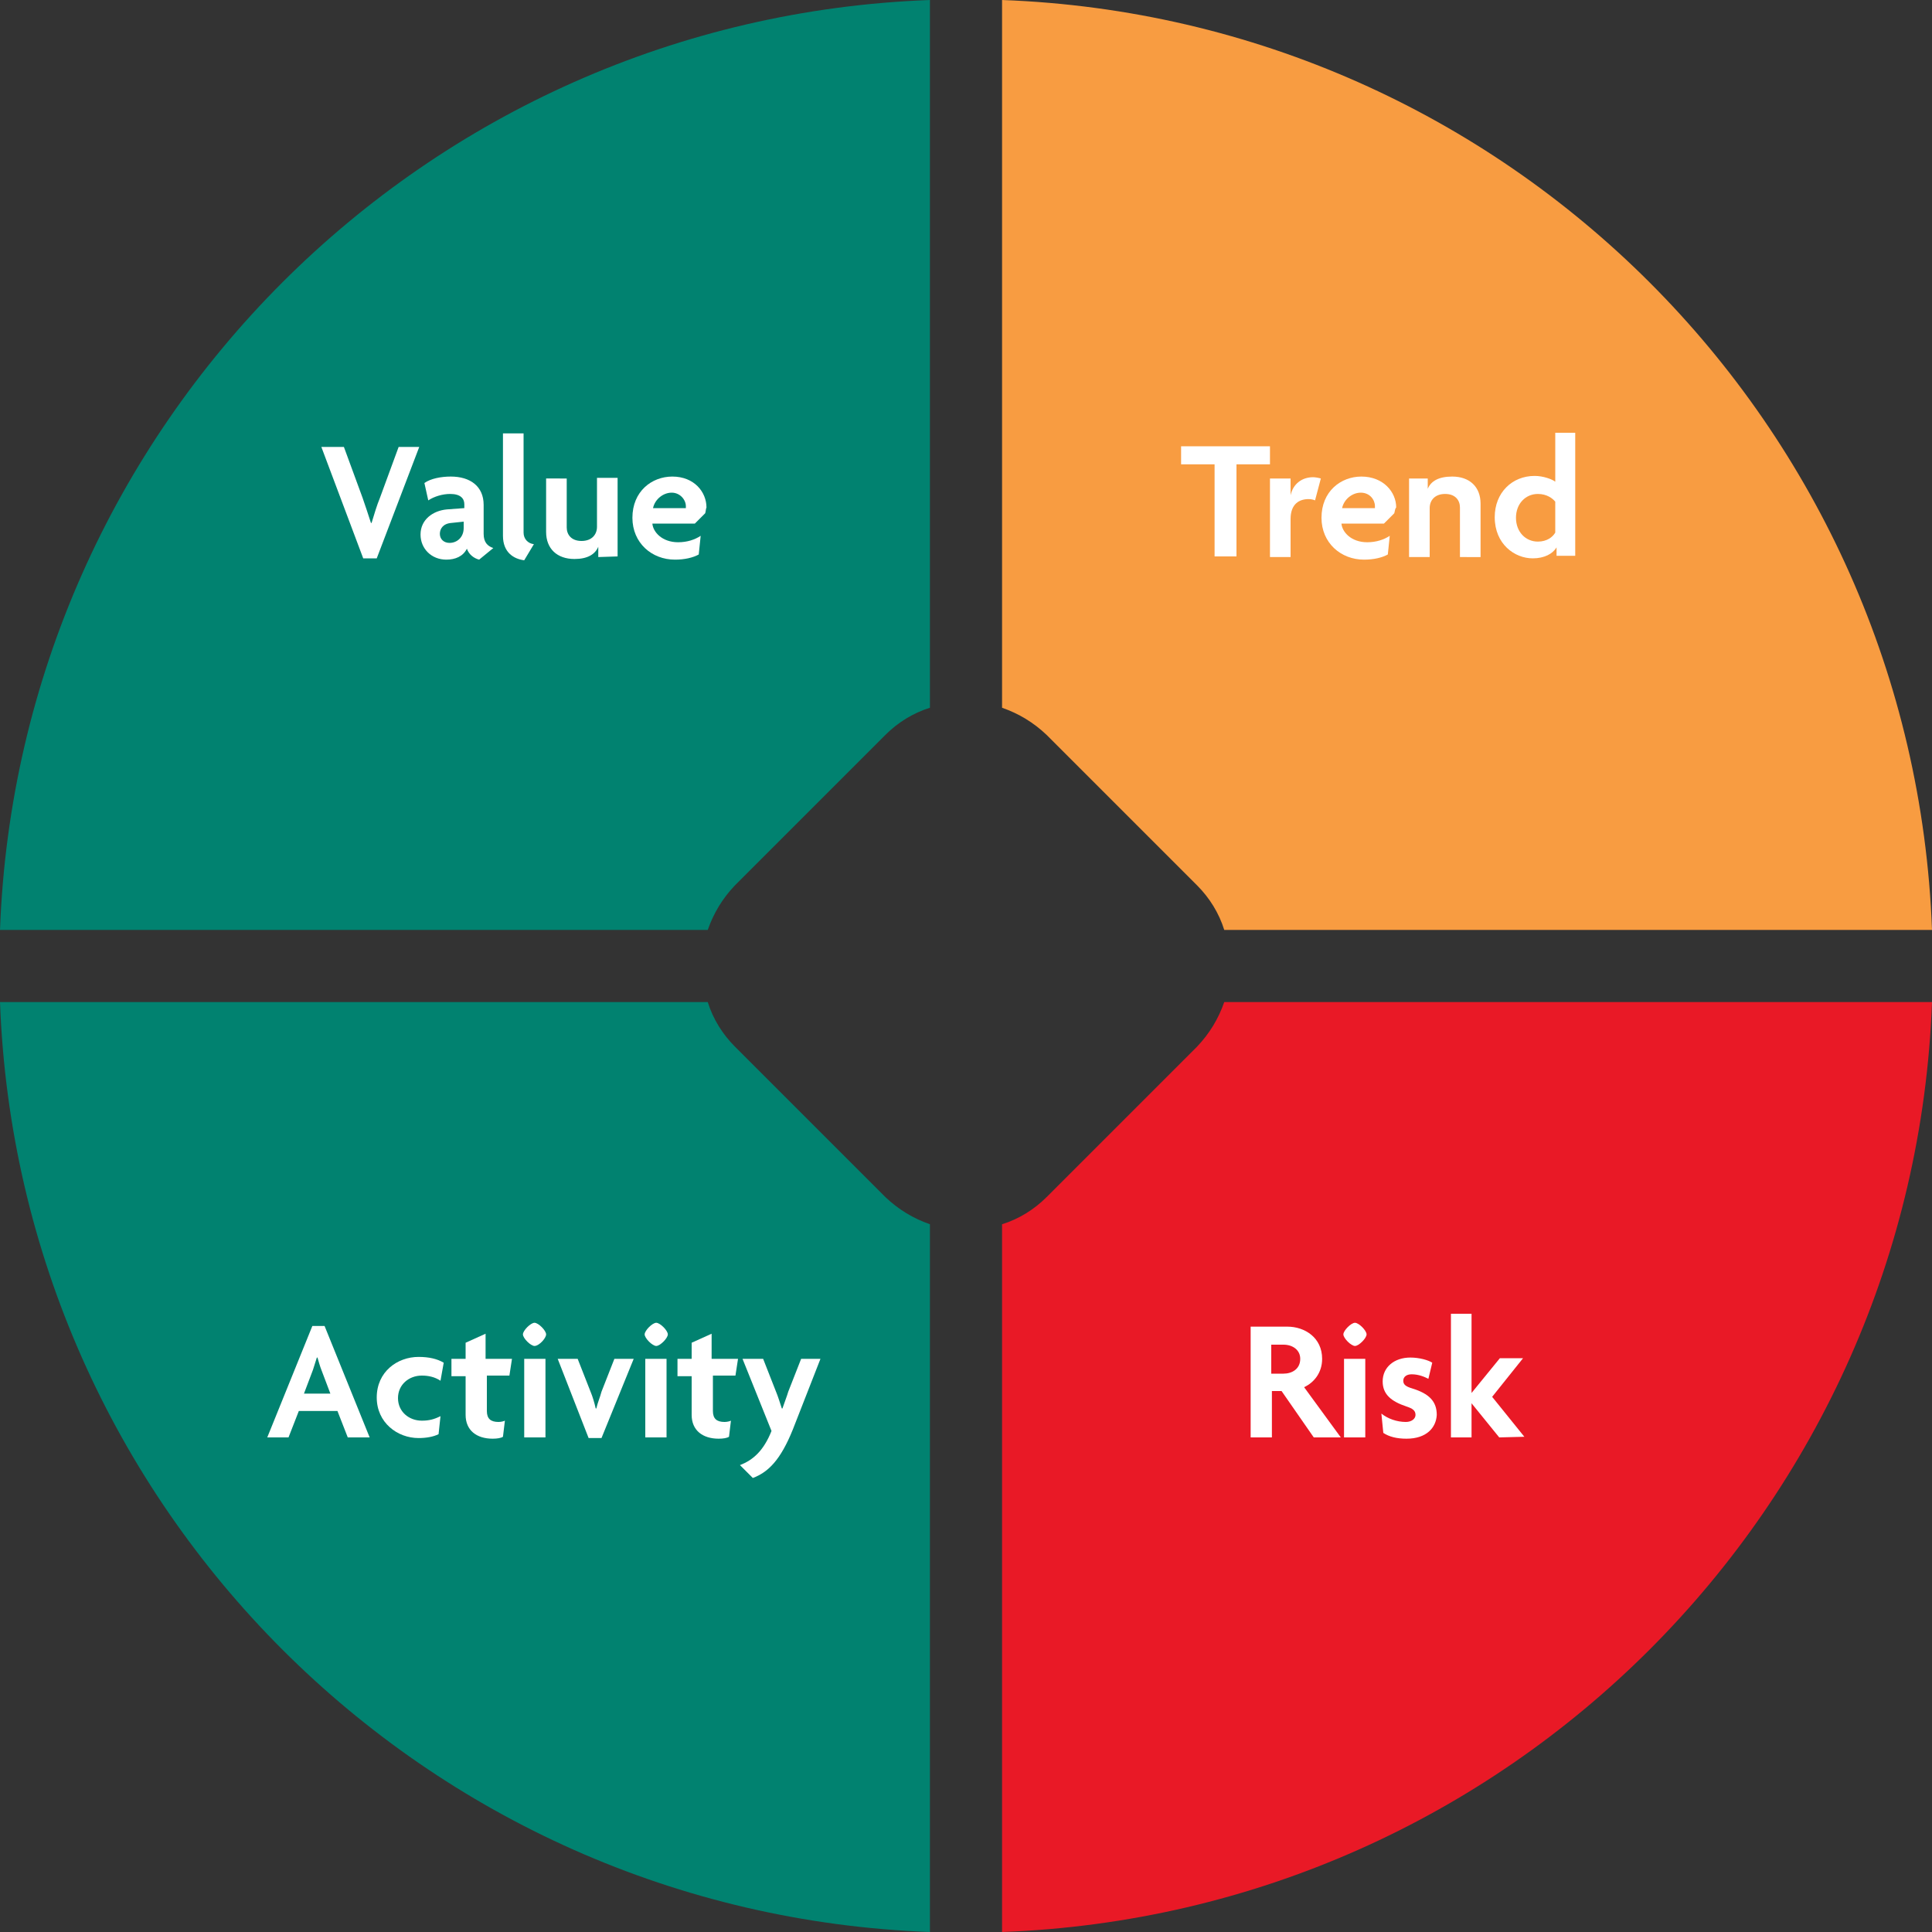
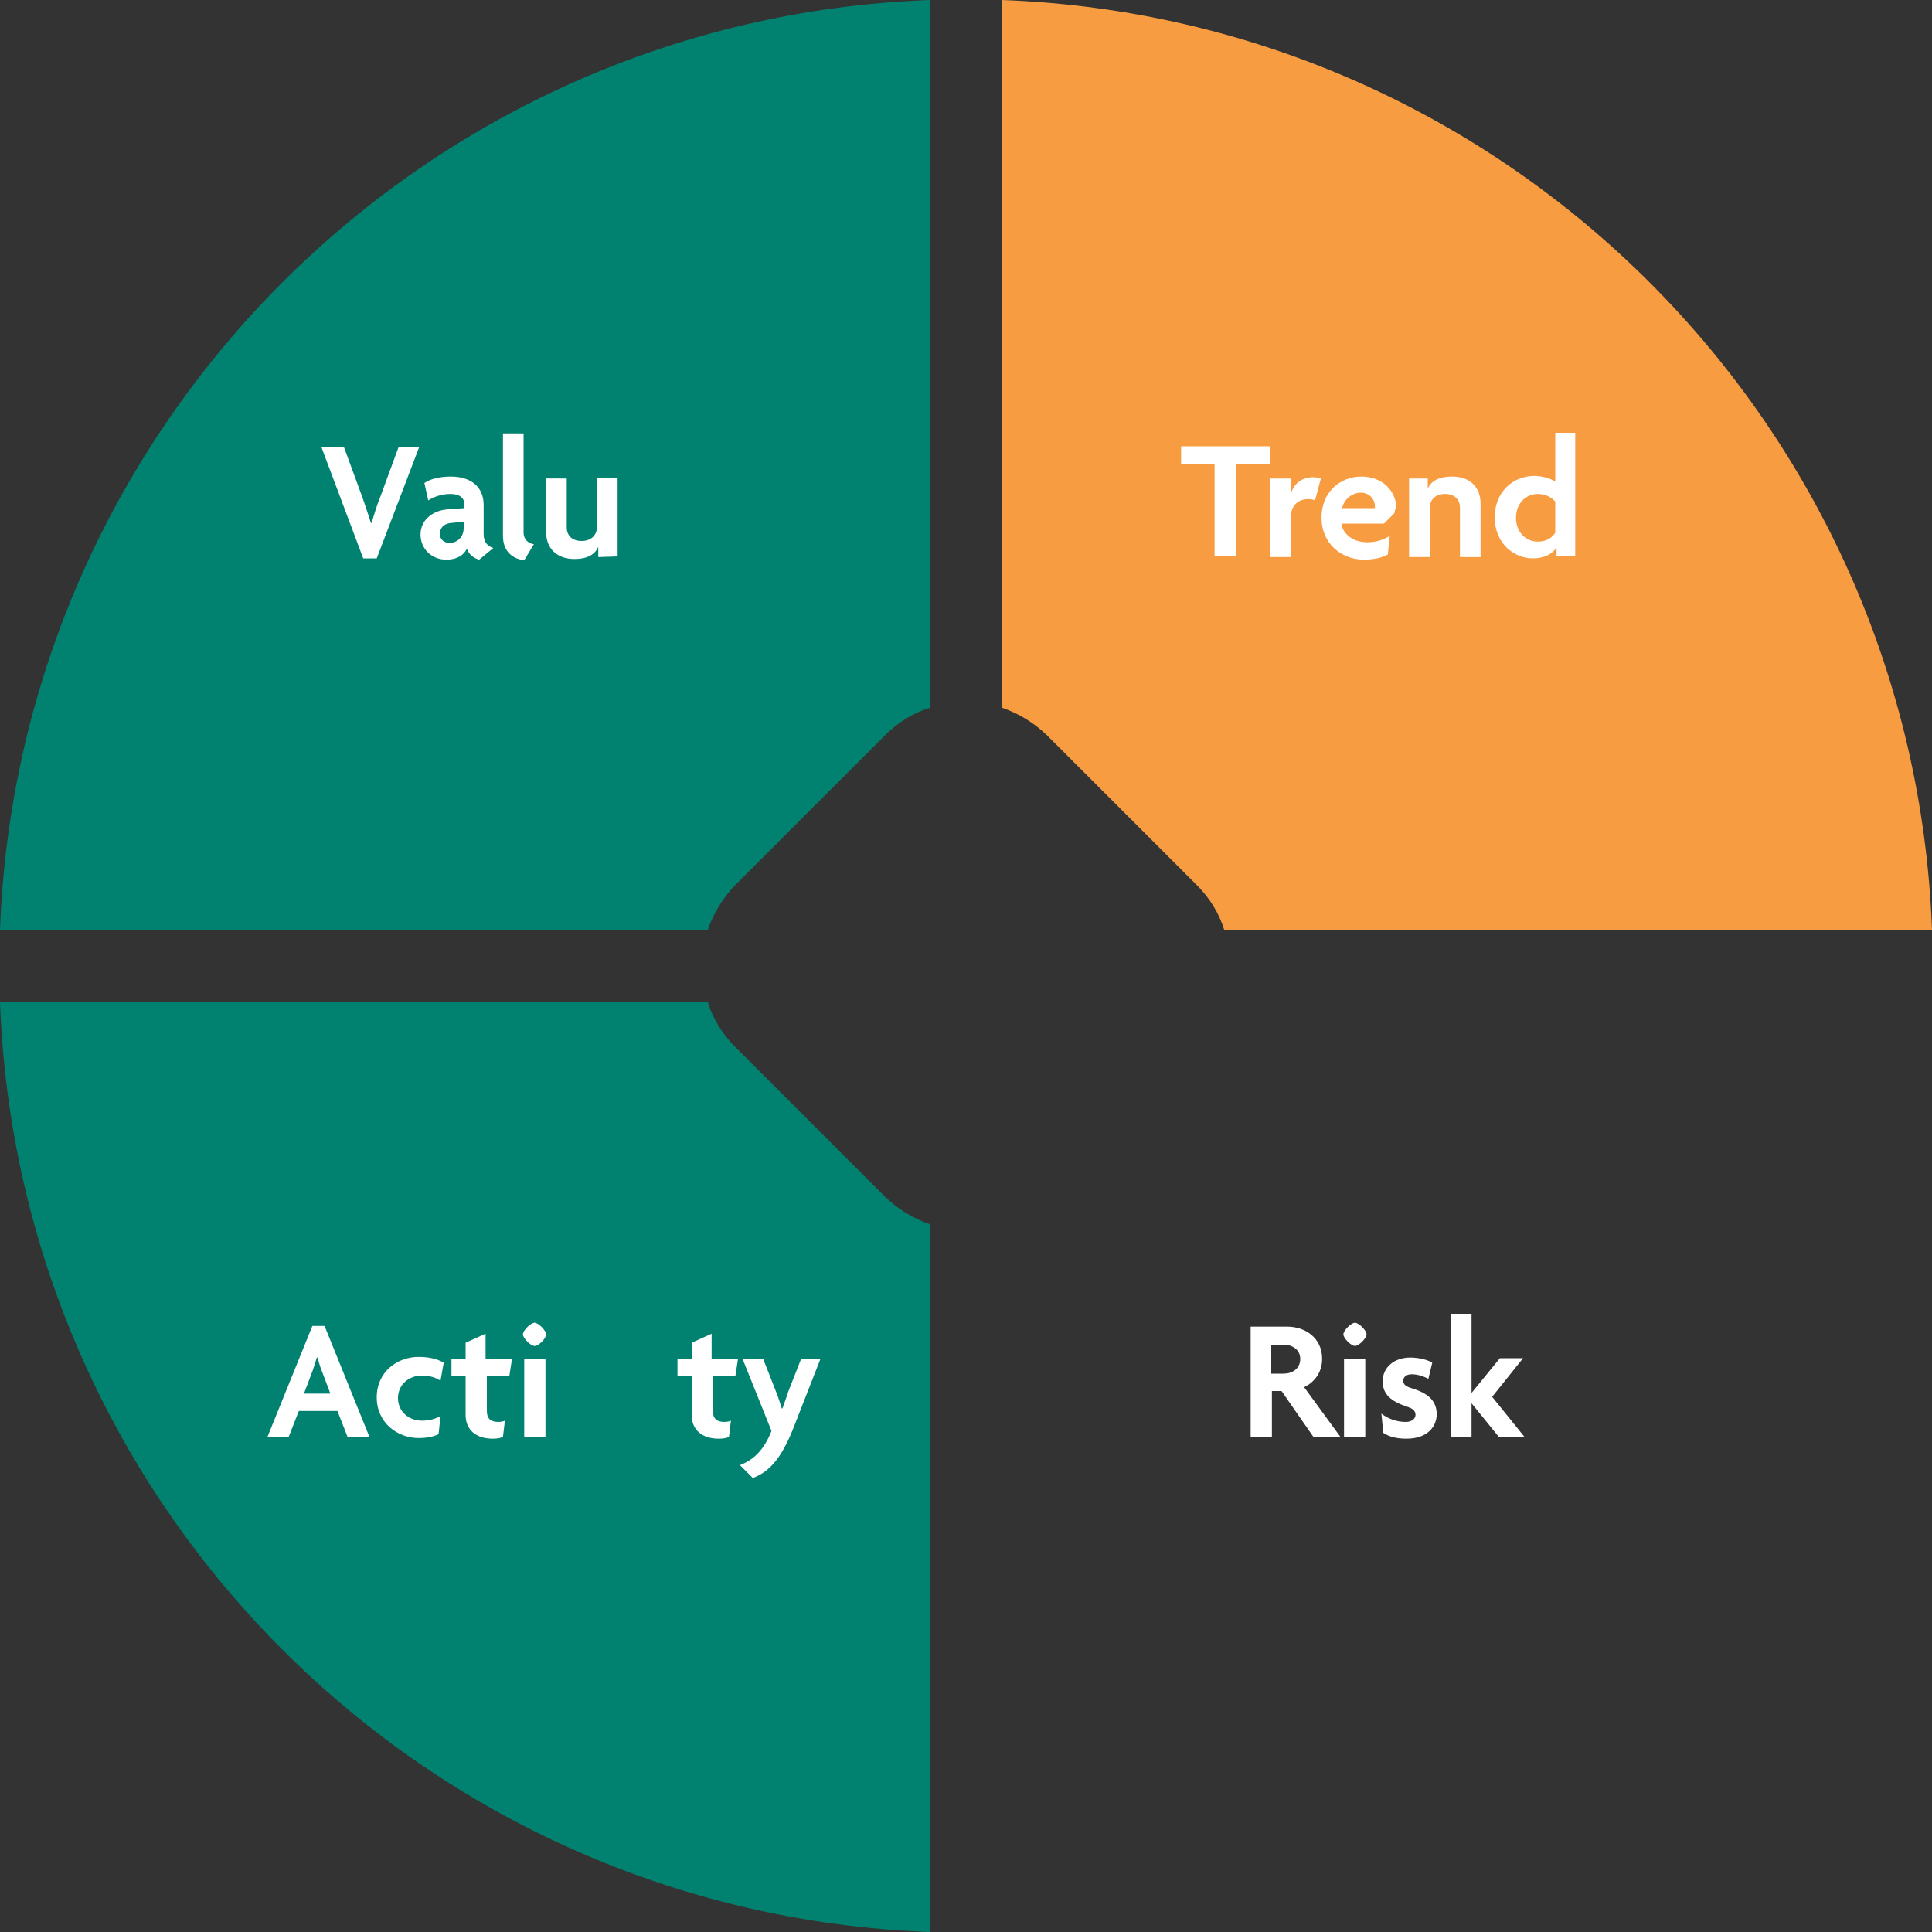
<svg xmlns="http://www.w3.org/2000/svg" version="1.1" id="Layer_1" x="0px" y="0px" viewBox="0 0 300 300" style="enable-background:new 0 0 300 300;" xml:space="preserve">
  <rect x="0" y="0" width="300" height="300" fill="#333333" stroke="none" />
  <style type="text/css">
	.st0{fill:#F89C41;}
	.st1{fill:#018270;}
	.st2{fill:#E91926;}
	.st3{enable-background:new    ;}
	.st4{fill:#FFFFFF;}
</style>
  <g>
    <path class="st0" d="M155.6,109.9c2.6,0.9,4.9,2.3,6.9,4.2l23.4,23.4c1.9,1.9,3.4,4.3,4.2,6.9H300C297.1,65.9,234.1,2.9,155.6,0   V109.9z" />
    <path class="st1" d="M109.9,144.4c0.9-2.6,2.3-4.9,4.2-6.9l23.4-23.4c1.9-1.9,4.3-3.4,6.9-4.2V0C65.9,2.9,2.9,65.9,0,144.4H109.9z" />
    <path class="st1" d="M144.4,190.1c-2.6-0.9-4.9-2.3-6.9-4.2l-23.4-23.4c-1.9-1.9-3.4-4.3-4.2-6.9H0C2.9,234.1,65.9,297.1,144.4,300   V190.1z" />
-     <path class="st2" d="M190.1,155.6c-0.9,2.6-2.3,4.9-4.2,6.9l-23.4,23.4c-1.9,1.9-4.3,3.4-6.9,4.2V300   c78.5-2.9,141.5-65.9,144.4-144.4H190.1z" />
    <g class="st3">
      <path class="st4" d="M54,223.2l-1.6-4.1h-6l-1.6,4.1h-3.3l7-17.3h1.9l7,17.3H54z M49.9,212.7c-0.2-0.5-0.4-1.2-0.6-1.9h-0.1    c-0.2,0.6-0.4,1.3-0.6,1.9l-1.4,3.7h4.1L49.9,212.7z" />
      <path class="st4" d="M68.4,214.4c-0.9-0.6-1.9-0.8-2.9-0.8c-2,0-3.7,1.4-3.7,3.5s1.7,3.5,3.7,3.5c1.1,0,1.9-0.2,2.9-0.7l-0.3,2.8    c-0.8,0.4-1.9,0.6-3.1,0.6c-3.3,0-6.5-2.4-6.5-6.3c0-4,3.2-6.3,6.5-6.3c1.6,0,2.9,0.3,3.9,0.9L68.4,214.4z" />
      <path class="st4" d="M79.1,213.6h-3.5v5.5c0,1.2,0.6,1.7,1.8,1.7c0.4,0,0.8-0.1,1-0.2l-0.3,2.5c-0.3,0.2-0.9,0.3-1.6,0.3    c-2.5,0-4.2-1.3-4.2-3.7v-6h-2.2V211h2.2v-2.5l3.1-1.4v3.9h4.1L79.1,213.6z" />
      <path class="st4" d="M83,209c-0.6,0-1.8-1.2-1.8-1.8s1.2-1.8,1.8-1.8c0.6,0,1.8,1.2,1.8,1.8S83.7,209,83,209z M81.4,223.2V211h3.3    v12.2H81.4z" />
-       <path class="st4" d="M93.4,223.3h-2L86.6,211h3.1l2,5.1c0.3,0.7,0.6,1.7,0.8,2.6h0.1c0.2-0.9,0.6-1.8,0.8-2.6l2-5.1h3L93.4,223.3z    " />
-       <path class="st4" d="M101.9,209c-0.6,0-1.8-1.2-1.8-1.8s1.2-1.8,1.8-1.8c0.6,0,1.8,1.2,1.8,1.8S102.5,209,101.9,209z M100.2,223.2    V211h3.3v12.2H100.2z" />
      <path class="st4" d="M114.2,213.6h-3.5v5.5c0,1.2,0.6,1.7,1.8,1.7c0.4,0,0.8-0.1,1-0.2l-0.3,2.5c-0.3,0.2-0.9,0.3-1.6,0.3    c-2.5,0-4.2-1.3-4.2-3.7v-6h-2.2V211h2.2v-2.5l3.1-1.4v3.9h4.1L114.2,213.6z" />
      <path class="st4" d="M123.1,222c-1.9,4.7-3.8,6.6-6.2,7.5l-2-2c2.1-0.8,3.7-2.3,4.9-5.3l-4.5-11.2h3.2l2,5.1    c0.3,0.7,0.6,1.7,0.9,2.6h0.1c0.3-0.9,0.7-1.9,0.9-2.6l2-5.1h3L123.1,222z" />
    </g>
    <g class="st3">
      <path class="st4" d="M204,223.2l-5-7.2h-1.5v7.2h-3.3V206h5.7c2.7,0,5.4,1.7,5.4,5c0,2.2-1.3,3.7-2.8,4.4l5.7,7.8H204z     M199.3,208.8h-1.9v4.5h1.9c1.3,0,2.6-0.7,2.6-2.3C201.9,209.6,200.7,208.8,199.3,208.8z" />
      <path class="st4" d="M210.4,209c-0.6,0-1.8-1.2-1.8-1.8s1.2-1.8,1.8-1.8s1.8,1.2,1.8,1.8S211,209,210.4,209z M208.7,223.2V211h3.3    v12.2H208.7z" />
      <path class="st4" d="M218.4,223.4c-1.5,0-2.7-0.3-3.6-0.9l-0.3-3c1,0.8,2.4,1.3,3.8,1.3c0.9,0,1.5-0.5,1.5-1.1    c0-0.7-0.5-1-1.4-1.3c-2.4-0.8-3.7-1.9-3.7-3.9c0-2.2,1.8-3.7,4.3-3.7c1.4,0,2.8,0.4,3.4,0.8l-0.6,2.5c-0.6-0.3-1.5-0.7-2.6-0.7    c-0.8,0-1.3,0.4-1.3,1s0.4,0.9,1.4,1.2c2.6,0.8,3.8,2,3.8,4.1C223,221.7,221.5,223.4,218.4,223.4z" />
      <path class="st4" d="M232.8,223.2l-4.3-5.3l0,0v5.3h-3.2V204h3.2v12.3l0,0l4.4-5.4h3.6l-4.8,6l5,6.2L232.8,223.2L232.8,223.2z" />
    </g>
    <g class="st3">
      <path class="st4" d="M58.5,86.7h-2.1l-6.5-17.3h3.5l2.9,7.9c0.4,1.2,0.9,2.6,1.3,3.9h0.1c0.4-1.3,0.8-2.7,1.3-3.9l2.9-7.9h3.2    L58.5,86.7z" />
      <path class="st4" d="M74.4,86.9c-0.8-0.2-1.6-0.8-1.9-1.7c-0.6,1.2-1.8,1.7-3.2,1.7c-2.3,0-4-1.7-4-3.9c0-2.3,1.9-3.7,4.1-3.9    l2.7-0.2v-0.6c0-0.9-0.6-1.6-2.2-1.6c-1.2,0-2.5,0.4-3.4,1L65.9,75c1-0.7,2.6-1,4.1-1c3,0,5.1,1.5,5.1,4.4v4.5    c0,1.3,0.6,1.9,1.5,2.2L74.4,86.9z M72,81l-1.9,0.2c-1.3,0.1-1.8,0.9-1.8,1.7c0,0.8,0.6,1.4,1.5,1.4c1.2,0,2.2-0.9,2.2-2.3    C72,82,72,81,72,81z" />
      <path class="st4" d="M81.4,87c-1.6-0.2-3.3-1.2-3.3-3.8V67.3h3.2v15.4c0,1,0.7,1.7,1.6,1.8L81.4,87z" />
      <path class="st4" d="M92.9,86.5v-1.6l0,0c-0.5,1.2-1.7,1.9-3.7,1.9c-2.7,0-4.4-1.6-4.4-4.2v-8.3H88v7.6c0,1.1,0.7,2.1,2.3,2.1    c1.6,0,2.4-1,2.4-2.2v-7.6h3.2v12.2L92.9,86.5L92.9,86.5z" />
-       <path class="st4" d="M109.5,79.7l-1.6,1.6h-6.6c0.1,1.3,1.5,2.9,4,2.9c1.4,0,2.6-0.4,3.5-1l-0.3,2.9c-0.9,0.5-2.2,0.8-3.7,0.8    c-3.6,0-6.6-2.6-6.6-6.5c0-4.1,3-6.4,6.2-6.4c3.4,0,5.3,2.4,5.3,4.8C109.6,79,109.6,79.4,109.5,79.7z M104.3,76.5    c-1.3,0-2.6,1-2.9,2.4h5.1c0-0.1,0-0.2,0-0.3C106.5,77.6,105.6,76.5,104.3,76.5z" />
    </g>
    <g class="st3">
      <path class="st4" d="M192,72.1v14.3h-3.4V72.1h-5.2v-2.8h13.8v2.8H192z" />
      <path class="st4" d="M204.2,77.7c-0.2-0.1-0.6-0.2-1-0.2c-1.4,0-2.8,0.7-2.8,3.1v5.9h-3.2V74.3h3.2v2.6l0,0    c0.4-1.8,1.8-2.8,3.5-2.8c0.3,0,0.9,0.1,1.2,0.2L204.2,77.7z" />
      <path class="st4" d="M216.5,79.7l-1.6,1.6h-6.6c0.1,1.3,1.5,2.9,4,2.9c1.4,0,2.6-0.4,3.5-1l-0.3,2.9c-0.9,0.5-2.2,0.8-3.7,0.8    c-3.6,0-6.6-2.6-6.6-6.5c0-4.1,3-6.4,6.2-6.4c3.4,0,5.4,2.4,5.4,4.8C216.6,79,216.6,79.4,216.5,79.7z M211.3,76.5    c-1.3,0-2.6,1-2.9,2.4h5.1c0-0.1,0-0.2,0-0.3C213.5,77.6,212.7,76.5,211.3,76.5z" />
      <path class="st4" d="M226.7,86.5v-7.7c0-1.1-0.7-2.1-2.3-2.1s-2.4,1-2.4,2.2v7.6h-3.2V74.3h2.9v1.6l0,0c0.5-1.2,1.7-1.9,3.8-1.9    c2.7,0,4.4,1.6,4.4,4.2v8.3H226.7z" />
      <path class="st4" d="M241.7,86.5V85l0,0c-0.6,1-1.9,1.7-3.7,1.7c-2.8,0-5.9-2.2-5.9-6.4c0-3.8,2.7-6.4,6.2-6.4    c1.3,0,2.7,0.5,3.2,0.9v-7.6h3.1v19.1h-2.9L241.7,86.5L241.7,86.5z M241.5,77.9c-0.4-0.5-1.3-1.2-2.7-1.2c-1.9,0-3.4,1.5-3.4,3.7    s1.5,3.7,3.4,3.7c1.4,0,2.3-0.7,2.7-1.4V77.9z" />
    </g>
  </g>
</svg>